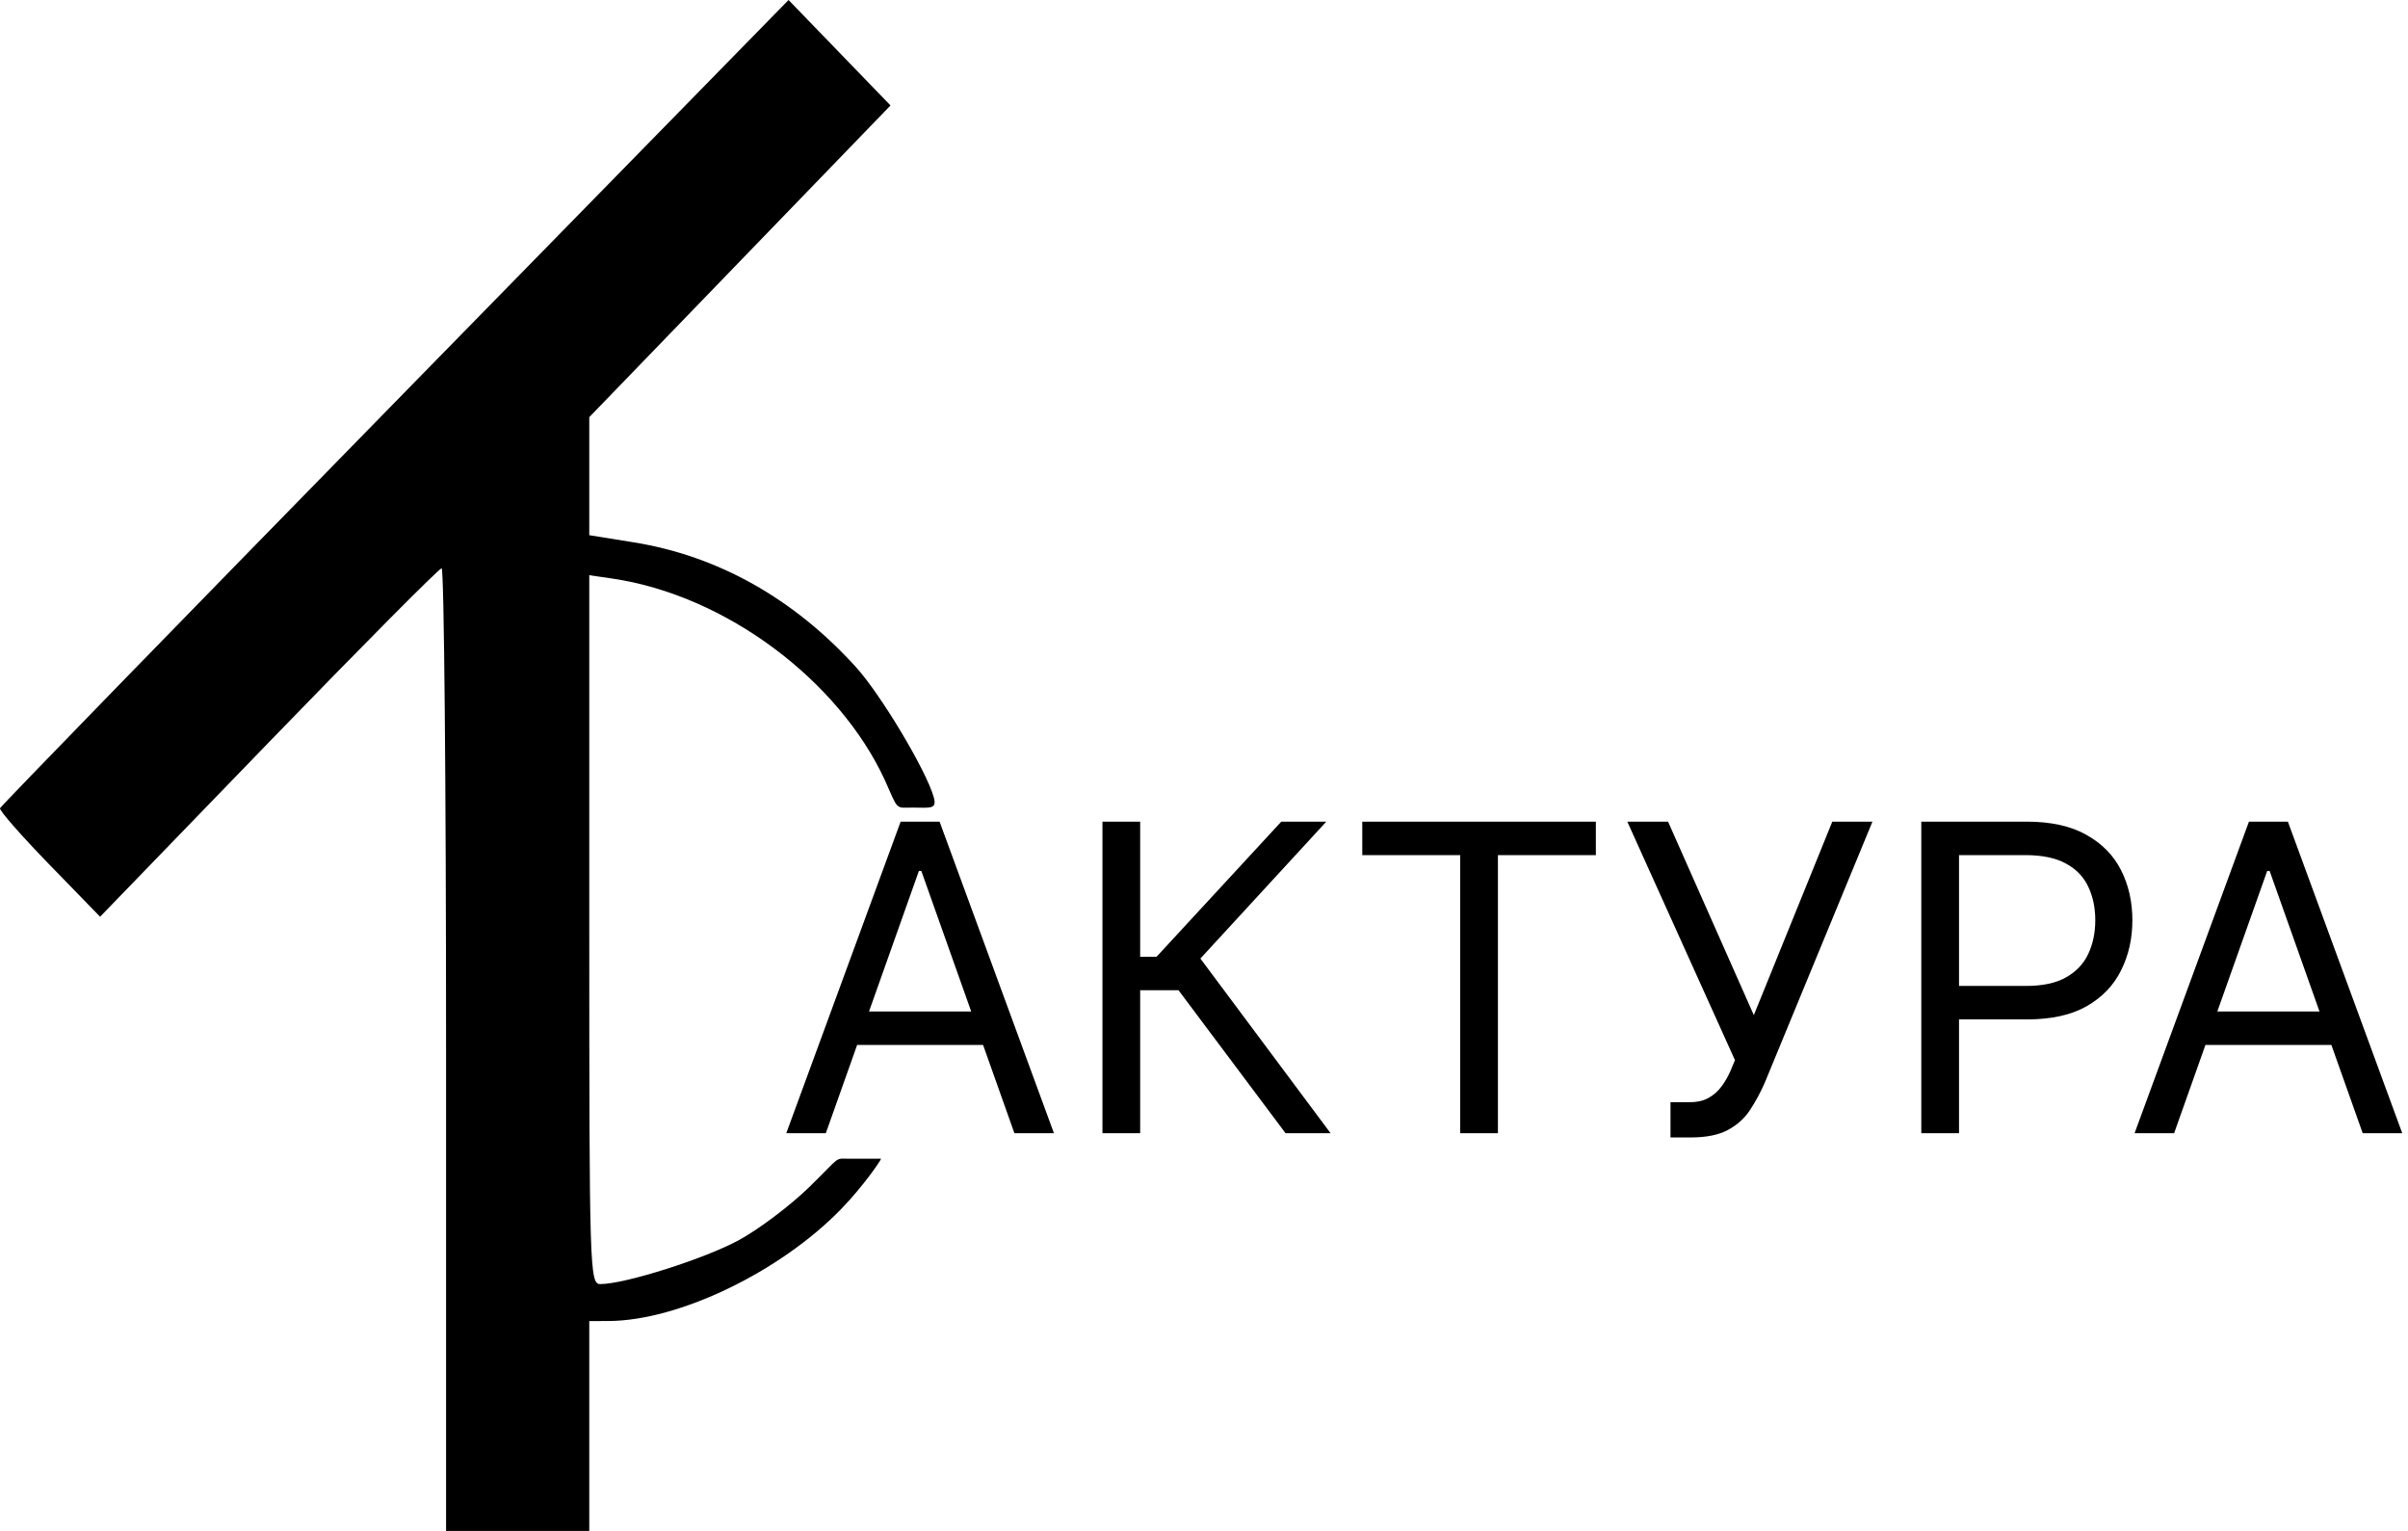
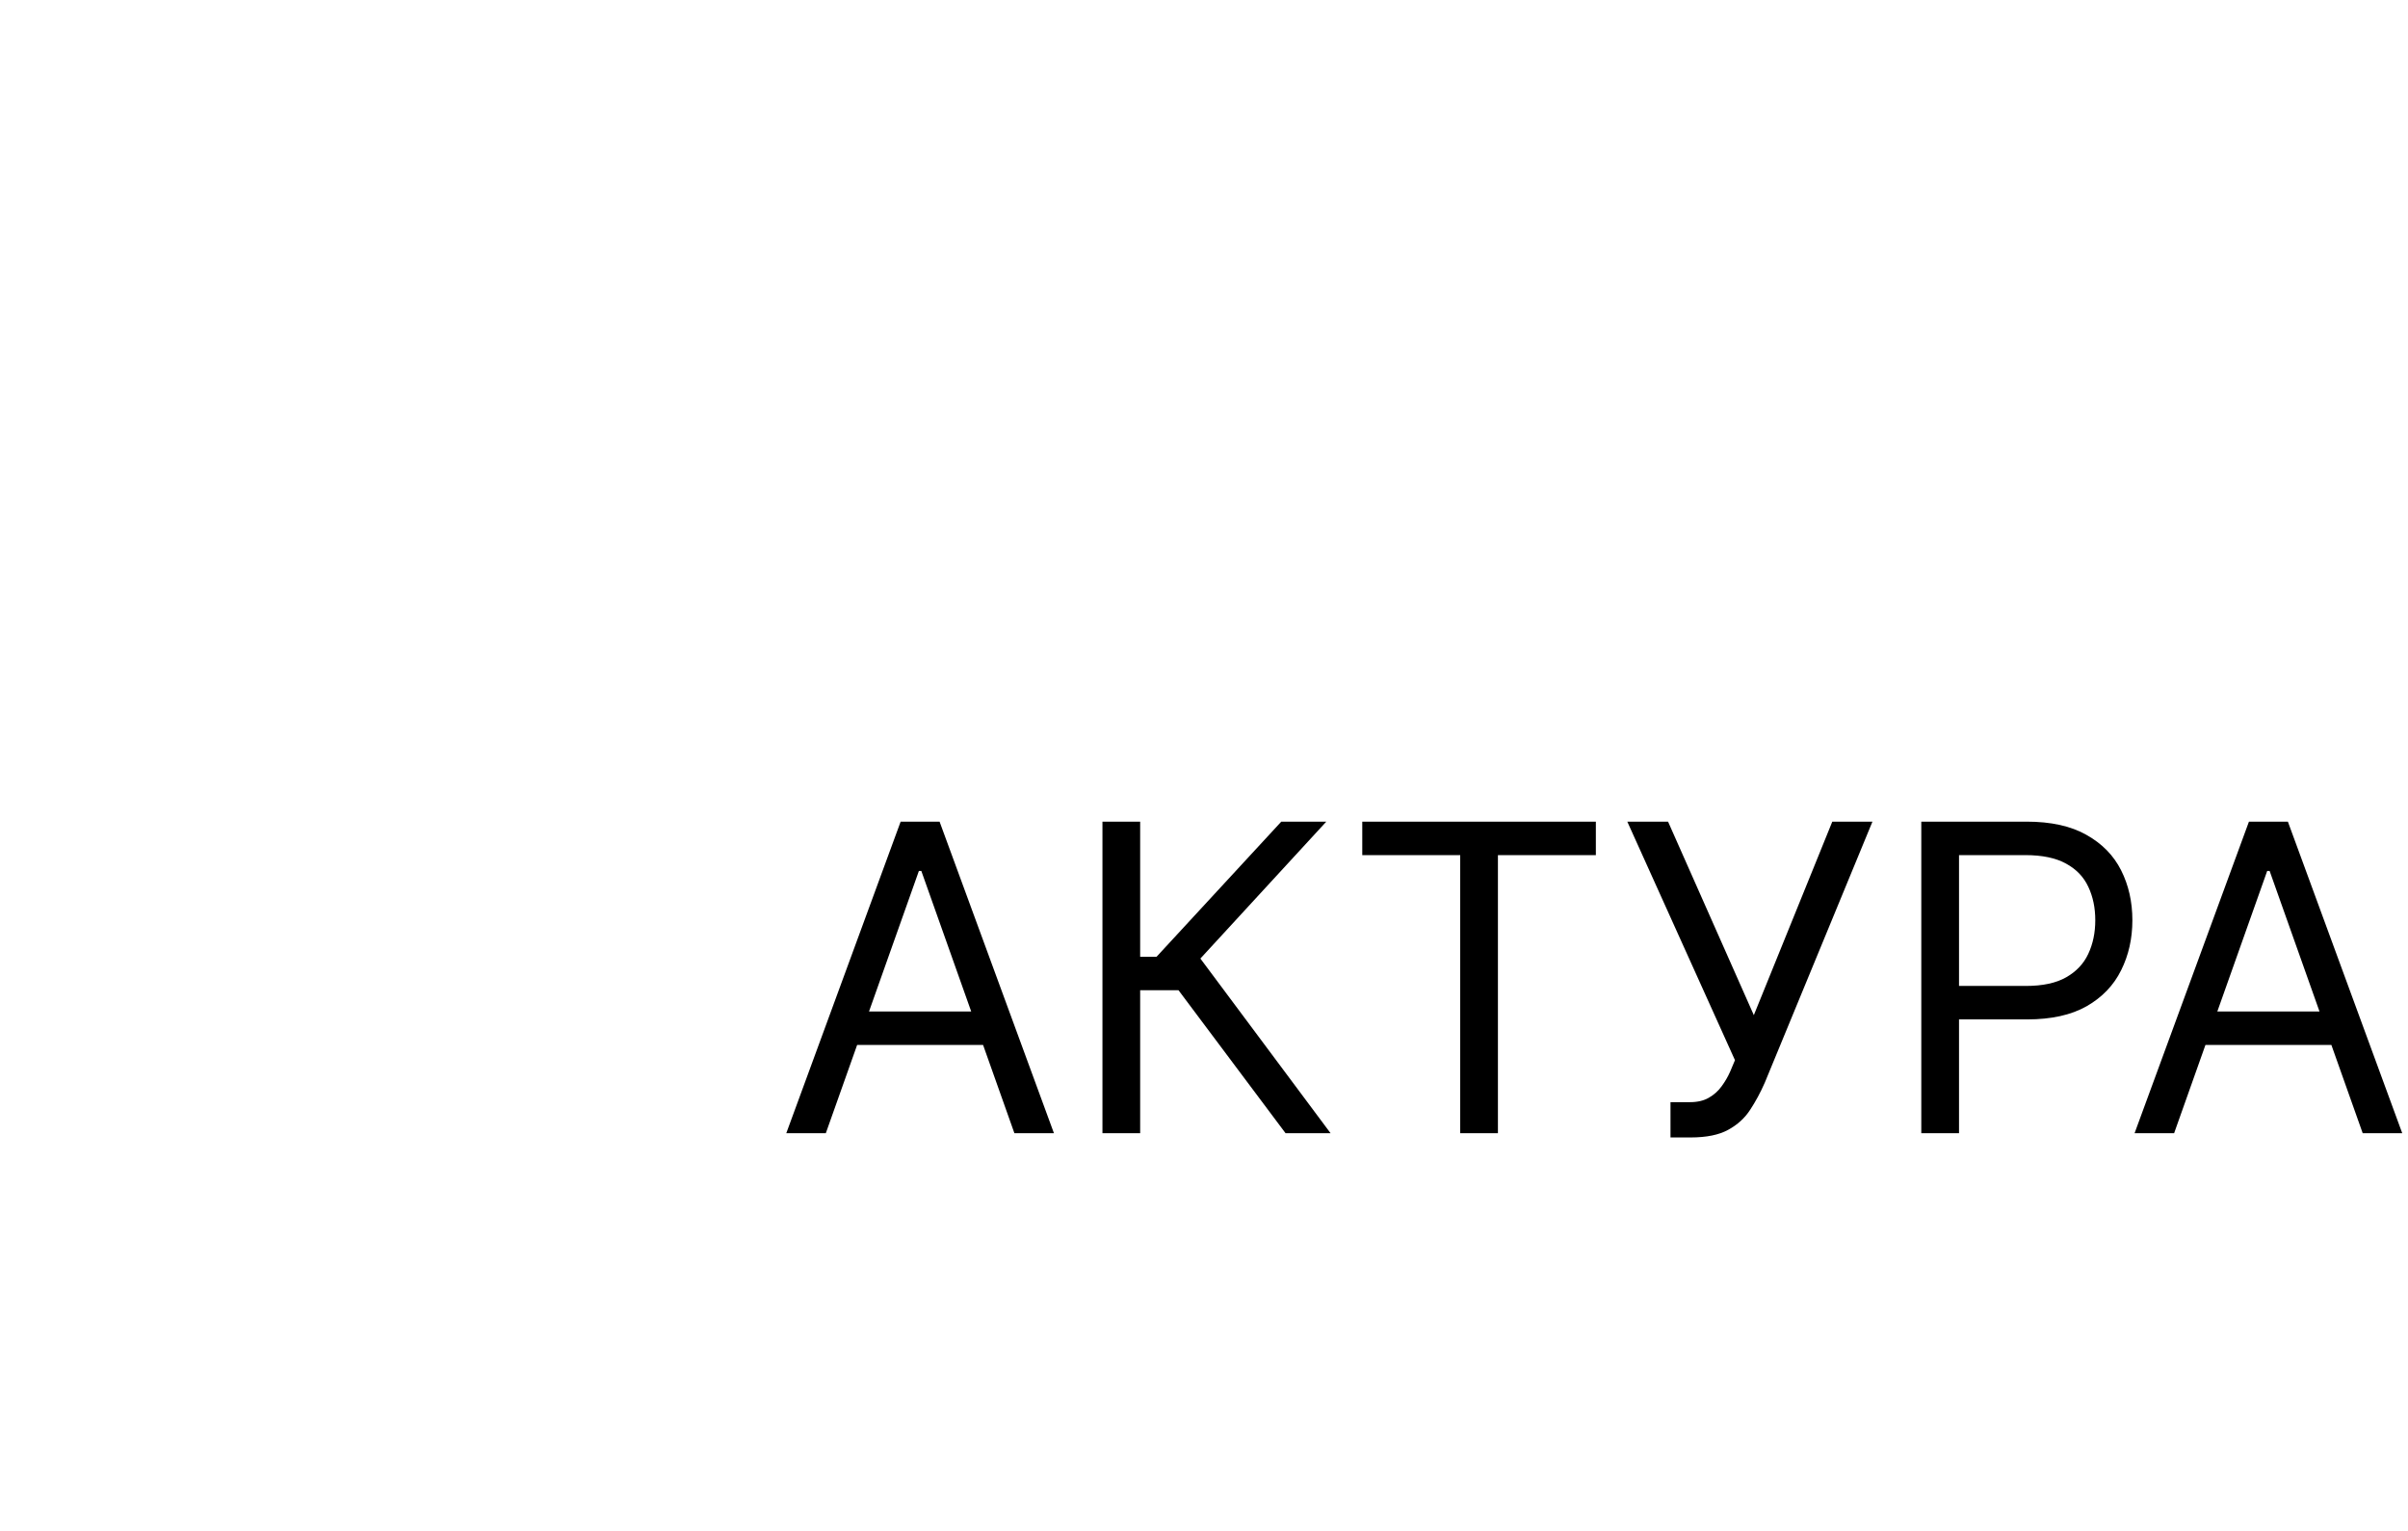
<svg xmlns="http://www.w3.org/2000/svg" width="343" height="218" viewBox="0 0 343 218" fill="none">
-   <path fill-rule="evenodd" clip-rule="evenodd" d="M56.272 57.263C25.444 88.757 0.123 114.781 0.003 115.092C-0.116 115.403 3.043 119.006 7.022 123.1L14.258 130.541L38.266 105.731C51.471 92.084 62.56 80.919 62.907 80.919C63.255 80.919 63.539 111.762 63.539 149.46V218H83.937V188.123L86.699 188.11C96.702 188.064 111.156 181.096 119.846 172.133C123.001 168.878 125.5 165.194 125.5 165C125 165 122.531 165 121 165C118.806 165 119.913 164.5 115.26 169.048C112.644 171.605 108.184 174.976 105.349 176.538C100.532 179.193 89.031 182.851 85.501 182.851C84.001 182.851 83.937 180.803 83.937 132.38V81.909L87.124 82.371C103.448 84.738 119.485 96.967 126 111C128 115.5 127.5 115 130 115C132.526 115.011 133.504 115.272 133 113.5C131.902 109.635 125.442 98.873 121.928 94.997C113.06 85.218 102.252 79.155 90.251 77.225L83.937 76.21V59.403L126.846 15.015L112.323 0L56.272 57.263Z" fill="black" />
  <path d="M117.632 161.364H112L128.289 117H133.835L150.125 161.364H144.493L131.235 124.019H130.889L117.632 161.364ZM119.711 144.034H142.413V148.8H119.711V144.034ZM183.116 161.364L167.866 141.002H162.407V161.364H157.035V117H162.407V136.236H164.746L182.509 117H188.921L170.985 136.496L189.528 161.364H183.116ZM194.044 121.766V117H227.317V121.766H213.367V161.364H207.995V121.766H194.044ZM237.948 161.971V156.945H240.72C241.789 156.945 242.684 156.736 243.406 156.317C244.143 155.898 244.749 155.356 245.226 154.692C245.717 154.028 246.121 153.335 246.439 152.613L247.132 150.966L231.796 117H237.601L249.818 144.554L260.996 117H266.715L251.378 154.172C250.771 155.559 250.078 156.844 249.298 158.028C248.533 159.212 247.486 160.165 246.157 160.887C244.843 161.61 243.06 161.971 240.807 161.971H237.948ZM273.673 161.364V117H288.664C292.144 117 294.989 117.629 297.198 118.885C299.422 120.127 301.069 121.809 302.137 123.932C303.206 126.055 303.74 128.423 303.74 131.037C303.74 133.651 303.206 136.027 302.137 138.164C301.083 140.301 299.451 142.005 297.242 143.276C295.032 144.533 292.202 145.161 288.75 145.161H278.006V140.395H288.577C290.96 140.395 292.873 139.984 294.317 139.161C295.761 138.337 296.808 137.225 297.458 135.825C298.123 134.409 298.455 132.814 298.455 131.037C298.455 129.261 298.123 127.672 297.458 126.272C296.808 124.871 295.754 123.773 294.296 122.979C292.837 122.17 290.902 121.766 288.49 121.766H279.046V161.364H273.673ZM309.686 161.364H304.054L320.344 117H325.89L342.179 161.364H336.547L323.29 124.019H322.944L309.686 161.364ZM311.766 144.034H334.468V148.8H311.766V144.034Z" fill="black" />
</svg>